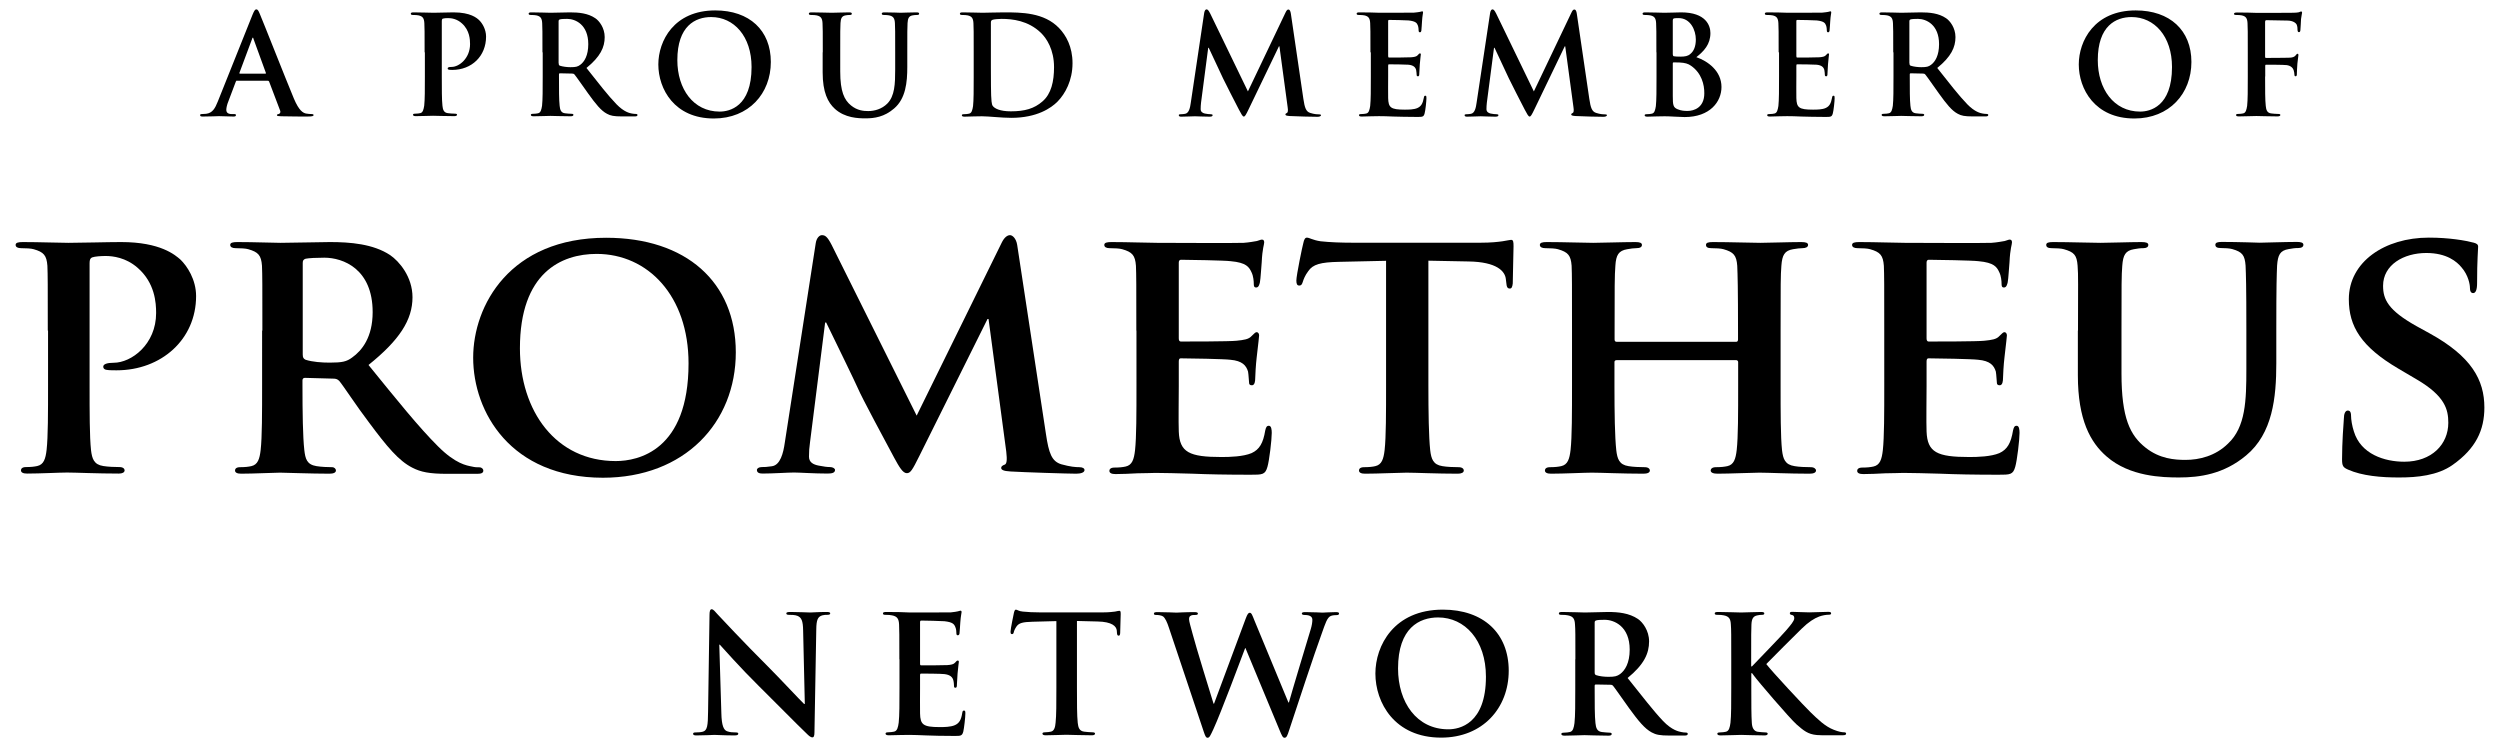
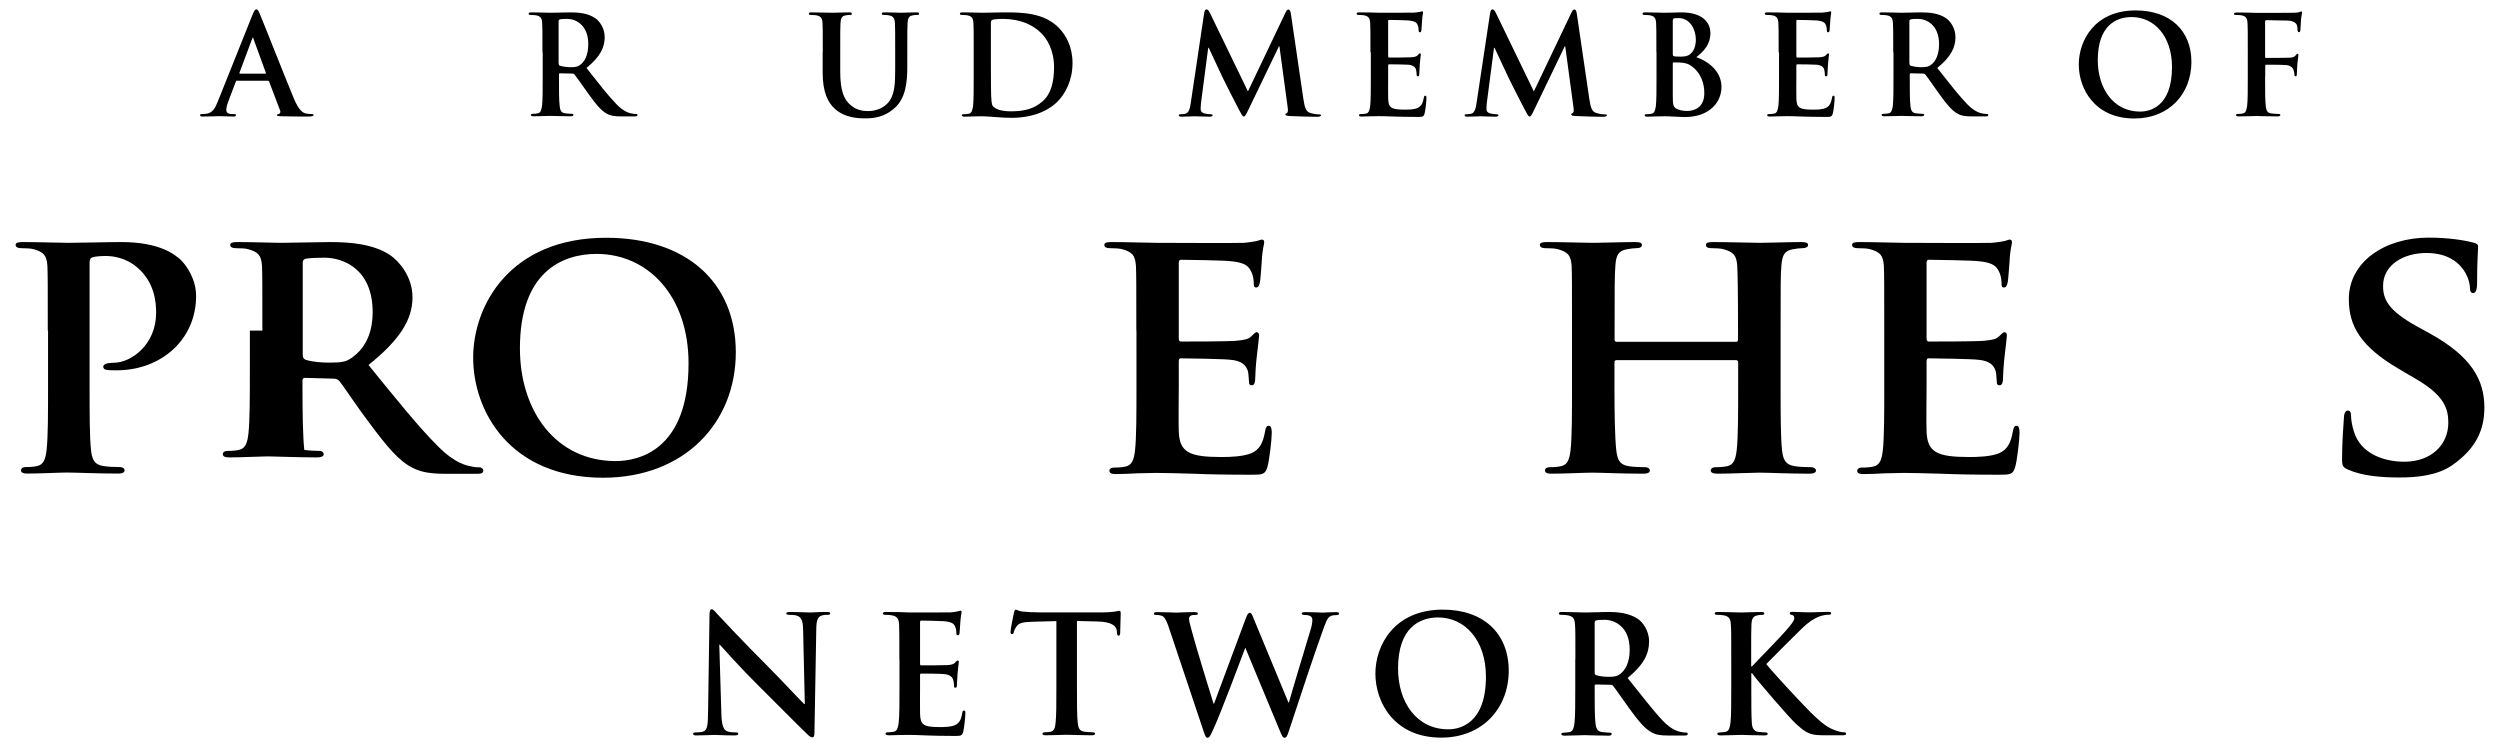
<svg xmlns="http://www.w3.org/2000/svg" version="1.1" id="Layer_1" x="0px" y="0px" viewBox="0 0 1920 573.7" style="enable-background:new 0 0 1920 573.7;" xml:space="preserve">
  <g>
    <g>
      <path d="M36.7,253.9c0-35.7,0-42.3-0.3-49.8c-0.6-8-2.8-10.5-10.5-12.7c-1.9-0.6-6.1-0.8-9.7-0.8c-2.5,0-4.2-0.8-4.2-2.5    s1.9-2.2,5.5-2.2c12.7,0,28.2,0.6,35.1,0.6c10,0,29.3-0.6,40.4-0.6c30.4,0,41.5,10,45.4,13.3c5.3,5,12.2,15.5,12.2,28.2    c0,33.2-26.6,57-61.1,57c-1.1,0-6.1,0-7.2-0.3c-1.4,0-3-0.8-3-2.5c0-1.9,2.8-3,8-3c13.6,0,32.6-14.1,32.6-38.2    c0-7.7-0.8-23.2-14.4-34.9c-8.9-7.7-18.8-8.9-24.3-8.9c-3.6,0-8.3,0.3-10.5,1.1c-1.4,0.6-1.9,1.9-1.9,4.4v93.2    c0,21.6,0,40.1,1.1,50.4c0.8,6.6,2.2,11.1,9.4,12.2c3.6,0.6,8.9,0.8,12.5,0.8c2.8,0,3.9,1.4,3.9,2.5c0,1.7-1.9,2.5-4.4,2.5    c-16.3,0-33.5-0.8-39.8-0.8c-5.5,0-21,0.8-30.7,0.8c-3,0-4.7-0.8-4.7-2.5c0-1.1,0.8-2.5,3.9-2.5c3.6,0,6.4-0.3,8.6-0.8    c5-1.1,6.4-5.5,7.2-12.5c1.1-10,1.1-28.5,1.1-50.1V253.9z" />
-       <path d="M201.5,253.9c0-35.7,0-42.3-0.3-49.8c-0.6-8-2.8-10.5-10.5-12.7c-1.9-0.6-6.1-0.8-9.7-0.8c-2.5,0-4.2-0.8-4.2-2.5    s1.9-2.2,5.5-2.2c12.7,0,28.2,0.6,33.2,0.6c8.3,0,30.4-0.6,37.9-0.6c15.5,0,33.2,1.4,46.2,10c6.9,4.7,17.2,16.6,17.2,32.4    c0,17.4-10,32.9-33.8,52c21.6,26.6,38.7,47.9,53.4,62.5c13.6,13.6,22.1,14.7,26,15.5c2.5,0.6,3.9,0.6,5.8,0.6c1.9,0,3,1.4,3,2.5    c0,1.9-1.7,2.5-4.7,2.5h-23.2c-13.6,0-20.2-1.4-26.6-4.7c-10.5-5.3-19.6-16.3-33.2-34.6c-9.7-12.7-19.9-28.5-23-32.1    c-1.4-1.4-2.8-1.7-4.4-1.7l-21.9-0.6c-1.1,0-1.9,0.6-1.9,1.9v3.3c0,21.9,0.3,40.1,1.4,50.1c0.8,6.9,1.9,11.3,9.4,12.5    c3.6,0.6,8.9,0.8,11.9,0.8c1.9,0,3,1.4,3,2.5c0,1.7-1.9,2.5-5,2.5c-14.1,0-34.3-0.8-37.9-0.8c-4.7,0-20.2,0.8-29.9,0.8    c-3,0-4.7-0.8-4.7-2.5c0-1.1,0.8-2.5,3.9-2.5c3.6,0,6.4-0.3,8.6-0.8c5-1.1,6.4-5.5,7.2-12.5c1.1-10,1.1-28.5,1.1-50.1V253.9z     M232.5,272.2c0,2.5,0.6,3.3,2.2,4.1c5.3,1.7,12.5,2.2,18.5,2.2c9.7,0,13-0.8,17.2-3.9c7.5-5.3,15.8-15.5,15.8-34.9    c0-33.2-22.7-41.8-37.1-41.8c-6.1,0-11.9,0.3-14.4,0.8c-1.7,0.6-2.2,1.4-2.2,3.3V272.2z" />
+       <path d="M201.5,253.9c0-35.7,0-42.3-0.3-49.8c-0.6-8-2.8-10.5-10.5-12.7c-1.9-0.6-6.1-0.8-9.7-0.8c-2.5,0-4.2-0.8-4.2-2.5    s1.9-2.2,5.5-2.2c12.7,0,28.2,0.6,33.2,0.6c8.3,0,30.4-0.6,37.9-0.6c15.5,0,33.2,1.4,46.2,10c6.9,4.7,17.2,16.6,17.2,32.4    c0,17.4-10,32.9-33.8,52c21.6,26.6,38.7,47.9,53.4,62.5c13.6,13.6,22.1,14.7,26,15.5c2.5,0.6,3.9,0.6,5.8,0.6c1.9,0,3,1.4,3,2.5    c0,1.9-1.7,2.5-4.7,2.5h-23.2c-13.6,0-20.2-1.4-26.6-4.7c-10.5-5.3-19.6-16.3-33.2-34.6c-9.7-12.7-19.9-28.5-23-32.1    c-1.4-1.4-2.8-1.7-4.4-1.7l-21.9-0.6c-1.1,0-1.9,0.6-1.9,1.9v3.3c0,21.9,0.3,40.1,1.4,50.1c3.6,0.6,8.9,0.8,11.9,0.8c1.9,0,3,1.4,3,2.5c0,1.7-1.9,2.5-5,2.5c-14.1,0-34.3-0.8-37.9-0.8c-4.7,0-20.2,0.8-29.9,0.8    c-3,0-4.7-0.8-4.7-2.5c0-1.1,0.8-2.5,3.9-2.5c3.6,0,6.4-0.3,8.6-0.8c5-1.1,6.4-5.5,7.2-12.5c1.1-10,1.1-28.5,1.1-50.1V253.9z     M232.5,272.2c0,2.5,0.6,3.3,2.2,4.1c5.3,1.7,12.5,2.2,18.5,2.2c9.7,0,13-0.8,17.2-3.9c7.5-5.3,15.8-15.5,15.8-34.9    c0-33.2-22.7-41.8-37.1-41.8c-6.1,0-11.9,0.3-14.4,0.8c-1.7,0.6-2.2,1.4-2.2,3.3V272.2z" />
      <path d="M363.4,274.7c0-40.1,28.2-92.1,102.1-92.1c61.4,0,99.6,34,99.6,88s-39.3,96.3-102.1,96.3    C392.2,366.8,363.4,316.5,363.4,274.7z M528.8,279.1c0-52-31.3-84.1-70.6-84.1c-27.1,0-58.9,14.4-58.9,72.5    c0,48.4,27.7,86.6,73.6,86.6C490.1,354.1,528.8,346.1,528.8,279.1z" />
-       <path d="M626.5,186.7c0.6-3.9,2.8-6.1,4.7-6.1c2.5,0,4.2,1.1,7.5,7.5L704,319.2l65.3-132.8c1.9-3.9,4.2-5.8,6.4-5.8    c1.9,0,4.7,2.5,5.5,7.5l22.1,145.3c2.2,14.7,4.4,21,11.9,23.2c6.9,1.9,10.8,2.2,13.8,2.2c2.2,0,3.9,0.8,3.9,2.2    c0,1.9-2.8,2.8-6.4,2.8c-6.1,0-40.7-1.1-50.4-1.7c-5.8-0.3-7.2-1.4-7.2-2.8c0-1.1,1.1-1.9,2.8-2.5c1.4-0.6,1.9-3.3,1.1-10    l-13.6-101.8h-0.8l-52.3,105.1c-5.5,11.1-6.9,13.3-9.7,13.3c-3,0-5.8-4.7-9.7-11.9c-5.8-10.8-25.2-46.8-27.9-53.4    c-1.9-4.4-16.3-34-24.3-50.4h-0.8l-11.6,91.9c-0.6,4.1-0.8,7.2-0.8,11.1c0,4.4,3.3,6.1,7.5,6.9c4.2,0.8,6.4,1.1,8.6,1.1    s3.9,1.1,3.9,2.2c0,2.2-2.2,2.8-5.8,2.8c-10.2,0-21.3-0.8-25.7-0.8c-4.7,0-16.3,0.8-24.1,0.8c-2.5,0-4.4-0.6-4.4-2.8    c0-1.1,1.4-2.2,3.9-2.2c1.9,0,3.6,0,7.5-0.6c6.6-0.8,8.9-10.2,10-18L626.5,186.7z" />
      <path d="M872.7,253.9c0-35.7,0-42.3-0.3-49.8c-0.6-8-2.8-10.5-10.5-12.7c-1.9-0.6-6.1-0.8-9.7-0.8c-2.5,0-4.1-0.8-4.1-2.5    s1.9-2.2,5.5-2.2c12.7,0,28.2,0.6,35.1,0.6c7.7,0,61.7,0.3,66.4,0c4.4-0.3,8.3-1.1,10.2-1.4c1.4-0.3,2.8-1.1,3.9-1.1    c1.4,0,1.7,1.1,1.7,2.2c0,1.7-1.4,4.4-1.9,15.2c-0.3,2.5-0.8,12.7-1.4,15.5c-0.3,1.1-0.8,3.9-2.8,3.9c-1.7,0-1.9-1.1-1.9-3    c0-1.7-0.3-5.8-1.7-8.6c-1.9-4.1-3.9-7.5-16-8.6c-4.1-0.6-33.2-1.1-38.2-1.1c-1.1,0-1.7,0.8-1.7,2.2v58.1c0,1.4,0.3,2.5,1.7,2.5    c5.5,0,37.1,0,42.6-0.6c5.8-0.6,9.4-1.1,11.6-3.6c1.9-1.7,2.8-3,3.9-3c1.1,0,1.9,1.1,1.9,2.5c0,1.4-0.6,5.3-1.9,17.2    c-0.6,4.7-1.1,14.1-1.1,15.8c0,1.9-0.3,5.3-2.5,5.3c-1.7,0-2.2-0.8-2.2-1.9c-0.3-2.5-0.3-5.5-0.8-8.6c-1.4-4.7-4.4-8.3-13.6-9.1    c-4.4-0.6-32.1-1.1-38.2-1.1c-1.1,0-1.4,1.1-1.4,2.5v18.8c0,8-0.3,27.9,0,34.9c0.6,16,8,19.6,32.9,19.6c6.4,0,16.6-0.3,23-3    c6.1-2.8,8.9-7.7,10.5-17.4c0.6-2.5,1.1-3.6,2.8-3.6c1.9,0,2.2,3,2.2,5.5c0,5.3-1.9,21.3-3.3,26c-1.7,6.1-3.9,6.1-13,6.1    c-18.3,0-32.9-0.3-44.8-0.8c-11.9-0.3-21-0.6-28.2-0.6c-2.8,0-8,0.3-13.8,0.3c-5.8,0.3-11.9,0.6-16.9,0.6c-3,0-4.7-0.8-4.7-2.5    c0-1.1,0.8-2.5,3.9-2.5c3.6,0,6.4-0.3,8.6-0.8c5-1.1,6.4-5.5,7.2-12.5c1.1-10,1.1-28.5,1.1-50.1V253.9z" />
-       <path d="M1064.4,200.3l-36.2,0.8c-14.1,0.3-19.9,1.9-23.5,7.2c-2.5,3.3-3.6,6.4-4.1,8c-0.6,1.9-1.1,3-2.8,3    c-1.7,0-2.2-1.4-2.2-3.9c0-3.9,4.7-26.6,5.3-28.5c0.6-3,1.4-4.4,2.8-4.4c1.9,0,4.4,1.9,10.5,2.8c7.2,0.8,16.3,1.1,24.3,1.1h98.8    c7.7,0,13-0.6,16.6-1.1c3.9-0.6,5.8-1.1,6.6-1.1c1.7,0,1.9,1.4,1.9,5c0,5-0.6,22.4-0.6,28.5c-0.3,2.5-0.8,3.9-2.2,3.9    c-1.9,0-2.5-1.1-2.8-4.7l-0.3-2.5c-0.6-6.1-6.9-13.3-28.8-13.6l-30.7-0.6v95.2c0,21.6,0.3,40.1,1.4,50.4    c0.8,6.6,2.2,11.1,9.4,12.2c3.3,0.6,8.9,0.8,12.5,0.8c2.8,0,3.9,1.4,3.9,2.5c0,1.7-1.9,2.5-4.7,2.5c-16,0-32.4-0.8-39.3-0.8    c-5.5,0-22.1,0.8-31.8,0.8c-3,0-4.7-0.8-4.7-2.5c0-1.1,0.8-2.5,3.9-2.5c3.6,0,6.6-0.3,8.6-0.8c5-1.1,6.4-5.5,7.2-12.5    c1.1-10,1.1-28.5,1.1-50.1V200.3z" />
      <path d="M1333.4,262.5c0.6,0,1.4-0.3,1.4-1.7v-5c0-35.7-0.3-44.3-0.6-51.7c-0.6-8-2.8-10.5-10.5-12.7c-1.9-0.6-6.1-0.8-9.4-0.8    c-2.8,0-4.1-0.8-4.1-2.5s1.7-2.2,5.3-2.2c13,0,30.2,0.6,36.5,0.6c5.8,0,21.9-0.6,31.3-0.6c3.6,0,5.3,0.6,5.3,2.2s-1.7,2.5-4.4,2.5    c-1.9,0-4.1,0.3-7.2,0.8c-6.4,1.1-8.3,4.4-8.9,12.7c-0.6,7.5-0.6,14.1-0.6,49.8v41.5c0,21.6,0,40.1,1.1,50.4    c0.8,6.6,2.2,11.1,9.7,12.2c3.3,0.6,8.6,0.8,12.5,0.8c2.5,0,3.9,1.4,3.9,2.5c0,1.7-1.9,2.5-5,2.5c-15.8,0-31.8-0.8-38.5-0.8    c-5.5,0-22.7,0.8-32.1,0.8c-3.3,0-5.3-0.8-5.3-2.5c0-1.1,1.1-2.5,3.9-2.5c3.9,0,6.6-0.3,8.9-0.8c5-1.1,6.4-5.5,7.2-12.5    c1.1-10,1.1-27.9,1.1-49.5v-18c0-0.8-0.8-1.4-1.4-1.4h-91.9c-0.8,0-1.7,0.3-1.7,1.4v18c0,21.6,0.3,39.6,1.4,49.8    c0.8,6.6,2.2,11.1,9.4,12.2c3.3,0.6,8.9,0.8,12.5,0.8c2.8,0,3.9,1.4,3.9,2.5c0,1.7-1.9,2.5-5,2.5c-15.8,0-32.6-0.8-39.6-0.8    c-5.5,0-21.6,0.8-31.3,0.8c-3,0-4.7-0.8-4.7-2.5c0-1.1,0.8-2.5,3.9-2.5c3.6,0,6.4-0.3,8.6-0.8c5-1.1,6.4-5.5,7.2-12.5    c1.1-10,1.1-28.5,1.1-50.1v-41.5c0-35.7,0-42.3-0.3-49.8c-0.6-8-2.8-10.5-10.5-12.7c-1.9-0.6-6.1-0.8-9.7-0.8    c-2.5,0-4.2-0.8-4.2-2.5s1.9-2.2,5.3-2.2c13,0,29.1,0.6,35.7,0.6c5.8,0,22.7-0.6,32.4-0.6c3.3,0,5,0.6,5,2.2s-1.4,2.5-4.4,2.5    c-1.9,0-4.1,0.3-6.9,0.8c-6.6,1.1-8.6,4.4-9.1,12.7c-0.6,7.5-0.6,16.1-0.6,51.7v5c0,1.4,0.8,1.7,1.7,1.7H1333.4z" />
      <path d="M1447.1,253.9c0-35.7,0-42.3-0.3-49.8c-0.6-8-2.8-10.5-10.5-12.7c-1.9-0.6-6.1-0.8-9.7-0.8c-2.5,0-4.2-0.8-4.2-2.5    s1.9-2.2,5.5-2.2c12.7,0,28.2,0.6,35.1,0.6c7.7,0,61.7,0.3,66.4,0c4.4-0.3,8.3-1.1,10.2-1.4c1.4-0.3,2.8-1.1,3.9-1.1    c1.4,0,1.7,1.1,1.7,2.2c0,1.7-1.4,4.4-1.9,15.2c-0.3,2.5-0.8,12.7-1.4,15.5c-0.3,1.1-0.8,3.9-2.8,3.9c-1.7,0-1.9-1.1-1.9-3    c0-1.7-0.3-5.8-1.7-8.6c-1.9-4.1-3.9-7.5-16-8.6c-4.2-0.6-33.2-1.1-38.2-1.1c-1.1,0-1.7,0.8-1.7,2.2v58.1c0,1.4,0.3,2.5,1.7,2.5    c5.5,0,37.1,0,42.6-0.6c5.8-0.6,9.4-1.1,11.6-3.6c1.9-1.7,2.8-3,3.9-3c1.1,0,1.9,1.1,1.9,2.5c0,1.4-0.6,5.3-1.9,17.2    c-0.6,4.7-1.1,14.1-1.1,15.8c0,1.9-0.3,5.3-2.5,5.3c-1.7,0-2.2-0.8-2.2-1.9c-0.3-2.5-0.3-5.5-0.8-8.6c-1.4-4.7-4.4-8.3-13.6-9.1    c-4.4-0.6-32.1-1.1-38.2-1.1c-1.1,0-1.4,1.1-1.4,2.5v18.8c0,8-0.3,27.9,0,34.9c0.6,16,8,19.6,32.9,19.6c6.4,0,16.6-0.3,23-3    c6.1-2.8,8.9-7.7,10.5-17.4c0.6-2.5,1.1-3.6,2.8-3.6c1.9,0,2.2,3,2.2,5.5c0,5.3-1.9,21.3-3.3,26c-1.7,6.1-3.9,6.1-13,6.1    c-18.3,0-32.9-0.3-44.8-0.8c-11.9-0.3-21-0.6-28.2-0.6c-2.8,0-8,0.3-13.8,0.3c-5.8,0.3-11.9,0.6-16.9,0.6c-3,0-4.7-0.8-4.7-2.5    c0-1.1,0.8-2.5,3.9-2.5c3.6,0,6.4-0.3,8.6-0.8c5-1.1,6.4-5.5,7.2-12.5c1.1-10,1.1-28.5,1.1-50.1V253.9z" />
-       <path d="M1595.9,253.9c0-35.7,0.3-42.3-0.3-49.8c-0.6-8.3-2.8-10.5-10.5-12.7c-1.9-0.6-6.1-0.8-9.4-0.8c-2.8,0-4.2-0.8-4.2-2.5    s1.7-2.2,5.3-2.2c13,0,29.3,0.6,36.5,0.6c6.1,0,22.4-0.6,31.3-0.6c3.6,0,5.3,0.6,5.3,2.2s-1.4,2.5-3.9,2.5c-2.8,0-4.1,0.3-7.2,0.8    c-6.4,1.1-8.3,4.4-8.9,12.7c-0.6,7.5-0.6,14.1-0.6,49.8v32.9c0,34.3,6.6,47.6,18.5,57c10.8,8.6,22.4,9.4,30.7,9.4    c10.5,0,23-3,32.6-12.5c13.6-12.7,14.1-33.2,14.1-57.3v-29.6c0-35.7-0.3-42.3-0.6-49.8c-0.6-8-2.5-10.5-10.2-12.7    c-1.9-0.6-6.1-0.8-8.9-0.8c-2.8,0-4.1-0.8-4.1-2.5s1.7-2.2,5-2.2c12.5,0,28.8,0.6,29.1,0.6c2.8,0,19.1-0.6,28.5-0.6    c3.3,0,5,0.6,5,2.2s-1.4,2.5-4.1,2.5c-2.8,0-4.1,0.3-7.2,0.8c-6.6,1.1-8.3,4.4-8.9,12.7c-0.3,7.5-0.6,14.1-0.6,49.8v25.2    c0,26.3-2.8,53.9-23.2,70.8c-17.2,14.4-35.7,16.9-51.5,16.9c-12.7,0-37.9-0.6-55.6-16.1c-12.5-10.8-22.1-28.2-22.1-62.3V253.9z" />
      <path d="M1803.4,360.7c-3.9-1.7-4.7-2.8-4.7-8c0-12.7,1.1-27.4,1.4-31.3c0-3.6,1.1-6.1,3-6.1c2.2,0,2.5,2.2,2.5,3.9    c0,3,0.8,8,2.2,12.2c5.3,17.4,23.5,23.2,38.7,23.2c21,0,33.8-13.3,33.8-29.9c0-10.2-2.5-20.5-24.1-33.2l-14.1-8.3    c-28.8-16.9-38.2-32.6-38.2-53.4c0-28.8,27.7-47.3,61.4-47.3c15.8,0,28.2,2.2,34.6,3.9c2.2,0.6,3.3,1.4,3.3,3    c0,3-0.8,9.7-0.8,28.2c0,5-1.1,7.5-3,7.5c-1.7,0-2.5-1.4-2.5-4.2c0-2.2-1.1-9.4-6.4-15.5c-3.6-4.4-11.3-11.1-27.1-11.1    c-17.4,0-33.2,9.1-33.2,25.2c0,10.5,3.9,18.8,25.7,31l10,5.5c32.1,17.7,42.1,35.7,42.1,57c0,17.4-6.6,31.5-24.3,44    c-11.6,8.3-27.7,9.7-40.7,9.7C1828.8,366.8,1813.9,365.4,1803.4,360.7z" />
    </g>
    <g>
      <path d="M554,547.7c0.2,9.8,1.9,13,4.4,13.9c2.1,0.8,4.5,0.9,6.5,0.9c1.4,0,2.1,0.2,2.1,1c0,1-1.1,1.3-2.9,1.3    c-8.1,0-13.2-0.4-15.5-0.4c-1.1,0-7,0.4-13.5,0.4c-1.6,0-2.8-0.1-2.8-1.3c0-0.8,0.8-1,2-1c1.6,0,3.9-0.1,5.6-0.6    c3.3-1,3.8-4.6,3.9-15.5l1.1-74.2c0-2.5,0.4-4.3,1.6-4.3c1.4,0,2.5,1.6,4.6,3.9c1.5,1.6,20.6,22.1,38.8,40.2    c8.5,8.5,25.4,26.6,27.6,28.6h0.6l-1.3-56.3c-0.1-7.6-1.3-10-4.3-11.3c-1.9-0.8-4.9-0.8-6.6-0.8c-1.5,0-2-0.4-2-1.1    c0-1,1.4-1.1,3.3-1.1c6.5,0,12.5,0.4,15.2,0.4c1.4,0,6.1-0.4,12.3-0.4c1.6,0,2.9,0.1,2.9,1.1c0,0.8-0.8,1.1-2.3,1.1    c-1.3,0-2.3,0-3.8,0.4c-3.5,1-4.5,3.6-4.6,10.7l-1.4,79.1c0,2.8-0.5,3.9-1.6,3.9c-1.4,0-2.9-1.4-4.3-2.8    c-7.9-7.5-23.9-23.9-37-36.8c-13.7-13.5-27.6-29.2-29.8-31.6h-0.4L554,547.7z" />
      <path d="M690.7,506.3c0-19,0-22.6-0.2-26.6c-0.2-4.3-1.3-6.3-5.4-7.1c-1-0.3-3.1-0.4-4.9-0.4c-1.4,0-2.1-0.2-2.1-1.1    c0-0.9,0.9-1.1,2.8-1.1c3.4,0,7,0.1,10.2,0.1c3.3,0.1,6.1,0.3,7.9,0.3c4,0,28.9,0,31.3-0.1c2.4-0.3,4.4-0.5,5.4-0.8    c0.6-0.1,1.4-0.5,2-0.5s0.8,0.5,0.8,1.1c0,0.9-0.6,2.4-1,8.1c-0.1,1.3-0.4,6.8-0.6,8.3c-0.1,0.6-0.4,1.4-1.3,1.4s-1.1-0.6-1.1-1.8    c0-0.9-0.1-3-0.8-4.5c-0.9-2.3-2.1-3.8-8.4-4.5c-2.1-0.2-15.3-0.5-17.8-0.5c-0.6,0-0.9,0.4-0.9,1.3v31.7c0,0.9,0.1,1.4,0.9,1.4    c2.8,0,17.2,0,20-0.2c3-0.2,4.9-0.6,6-1.9c0.9-1,1.4-1.6,2-1.6c0.5,0,0.9,0.2,0.9,1s-0.5,2.8-1,9.1c-0.1,2.5-0.5,7.5-0.5,8.4    c0,1,0,2.4-1.1,2.4c-0.9,0-1.1-0.5-1.1-1.1c-0.1-1.3-0.1-2.9-0.5-4.5c-0.6-2.5-2.4-4.4-7-4.9c-2.4-0.3-14.8-0.4-17.8-0.4    c-0.6,0-0.8,0.5-0.8,1.3v9.9c0,4.3-0.1,15.8,0,19.4c0.2,8.6,2.3,10.5,15,10.5c3.3,0,8.5,0,11.8-1.5c3.3-1.5,4.8-4.1,5.6-9.3    c0.2-1.4,0.5-1.9,1.4-1.9c1,0,1,1,1,2.3c0,2.9-1,11.4-1.6,13.9c-0.9,3.3-2,3.3-6.8,3.3c-9.4,0-16.3-0.2-21.7-0.4    c-5.4-0.2-9.3-0.4-13-0.4c-1.4,0-4.1,0-7.1,0.1c-2.9,0-6.1,0.2-8.6,0.2c-1.6,0-2.5-0.4-2.5-1.3c0-0.6,0.5-1,2-1    c1.9,0,3.4-0.3,4.5-0.5c2.5-0.5,3.1-3.3,3.6-6.9c0.6-5.3,0.6-15.2,0.6-26.7V506.3z" />
      <path d="M811.6,477l-18.7,0.5c-7.3,0.2-10.3,0.9-12.2,3.6c-1.3,1.9-1.9,3.4-2.1,4.4c-0.2,1-0.6,1.5-1.4,1.5c-0.9,0-1.1-0.6-1.1-2    c0-2,2.4-13.4,2.6-14.4c0.4-1.6,0.8-2.4,1.5-2.4c1,0,2.3,1.3,5.4,1.5c3.6,0.4,8.4,0.6,12.5,0.6h49.6c4,0,6.8-0.4,8.6-0.6    c1.9-0.4,2.9-0.6,3.4-0.6c0.9,0,1,0.8,1,2.6c0,2.6-0.4,11.3-0.4,14.5c-0.1,1.3-0.4,2-1.1,2c-1,0-1.3-0.6-1.4-2.5l-0.1-1.4    c-0.3-3.3-3.6-6.8-14.8-7l-15.8-0.4v51.4c0,11.5,0,21.4,0.6,26.8c0.4,3.5,1.1,6.3,4.9,6.8c1.8,0.2,4.5,0.5,6.4,0.5    c1.4,0,2,0.4,2,1c0,0.9-1,1.3-2.4,1.3c-8.3,0-16.2-0.4-19.7-0.4c-2.9,0-10.8,0.4-15.8,0.4c-1.6,0-2.5-0.4-2.5-1.3c0-0.6,0.5-1,2-1    c1.9,0,3.4-0.3,4.5-0.5c2.5-0.5,3.3-3.3,3.6-6.9c0.6-5.3,0.6-15.2,0.6-26.7V477z" />
      <path d="M897.8,482.3c-1.5-4.6-2.9-7.6-4.6-8.9c-1.4-0.9-3.9-1.1-5-1.1c-1.3,0-2-0.1-2-1.1c0-0.9,1-1.1,2.8-1.1    c6.5,0,13.4,0.4,14.5,0.4s6.6-0.4,13.9-0.4c1.8,0,2.6,0.4,2.6,1.1c0,1-1,1.1-2.3,1.1c-1,0-2.3,0-3.1,0.5c-1.1,0.5-1.4,1.4-1.4,2.8    c0,1.6,1.3,5.9,2.8,11.5c2.1,8.3,13.8,46.2,16,53.3h0.4l24.3-65.3c1.3-3.5,2.1-4.5,3.1-4.5c1.4,0,2,1.9,3.6,5.9l26.1,63h0.4    c2.3-8.4,12.3-41.5,16.7-56.1c0.9-2.9,1.3-5.5,1.3-7.3c0-2-1.1-3.8-6-3.8c-1.3,0-2.1-0.4-2.1-1.1c0-0.9,1-1.1,2.9-1.1    c6.6,0,11.9,0.4,13,0.4c0.9,0,6.3-0.4,10.4-0.4c1.4,0,2.3,0.3,2.3,1c0,0.9-0.6,1.3-1.8,1.3c-1.3,0-3,0.1-4.4,0.6    c-3,1.1-4.4,6.1-7,13.3c-5.8,15.8-18.9,55.6-25.1,74.4c-1.4,4.4-2,5.9-3.6,5.9c-1.3,0-2-1.5-3.9-6.1l-26.1-62.8h-0.2    c-2.4,6.4-19,50.7-24.4,62.3c-2.4,5.1-3,6.6-4.5,6.6c-1.3,0-1.8-1.4-2.9-4.6L897.8,482.3z" />
      <path d="M1056.3,517.3c0-21.4,14.2-49.1,51.8-49.1c31.2,0,50.6,18.2,50.6,46.9c0,28.7-20,51.4-51.9,51.4    C1070.9,566.5,1056.3,539.5,1056.3,517.3z M1141.2,519.7c0-28.1-16.2-45.5-36.7-45.5c-14.4,0-30.8,8-30.8,39.2    c0,26.1,14.4,46.7,38.5,46.7C1120.9,560.2,1141.2,555.9,1141.2,519.7z" />
      <path d="M1209.9,506.3c0-19,0-22.6-0.3-26.6c-0.2-4.3-1.3-6.3-5.4-7.1c-1-0.3-3.1-0.4-4.9-0.4c-1.4,0-2.1-0.2-2.1-1.1    c0-0.9,0.9-1.1,2.8-1.1c6.6,0,14.5,0.4,17.2,0.4c4.3,0,13.8-0.4,17.7-0.4c7.9,0,16.3,0.8,23.1,5.4c3.5,2.4,8.5,8.8,8.5,17.2    c0,9.3-3.9,17.8-16.5,28.1c11.2,14,19.8,25.2,27.2,33c7,7.3,12.2,8.1,14,8.5c1.4,0.3,2.5,0.4,3.5,0.4c1,0,1.5,0.4,1.5,1    c0,1-0.9,1.3-2.4,1.3h-11.9c-7,0-10.1-0.6-13.4-2.4c-5.4-2.9-10.2-8.8-17.2-18.4c-5-6.9-10.8-15.4-12.4-17.3    c-0.6-0.8-1.4-0.9-2.3-0.9l-10.9-0.2c-0.6,0-1,0.2-1,1v1.8c0,11.7,0,21.6,0.6,26.8c0.4,3.6,1.1,6.4,4.9,6.9    c1.9,0.2,4.6,0.5,6.1,0.5c1,0,1.5,0.4,1.5,1c0,0.9-0.9,1.3-2.5,1.3c-7.3,0-16.5-0.4-18.4-0.4c-2.4,0-10.3,0.4-15.3,0.4    c-1.6,0-2.5-0.4-2.5-1.3c0-0.6,0.5-1,2-1c1.9,0,3.4-0.3,4.5-0.5c2.5-0.5,3.1-3.3,3.6-6.9c0.6-5.3,0.6-15.2,0.6-26.7V506.3z     M1224.7,516.2c0,1.4,0.2,1.9,1.1,2.3c2.6,0.9,6.4,1.3,9.5,1.3c5,0,6.6-0.5,8.9-2.1c3.8-2.8,7.4-8.5,7.4-18.8    c0-17.8-11.8-22.9-19.2-22.9c-3.1,0-5.4,0.1-6.6,0.5c-0.9,0.3-1.1,0.8-1.1,1.8V516.2z" />
      <path d="M1344.9,511.8h0.6c4.3-4.6,22.6-23.3,26.2-27.6c3.5-4.1,6.3-7.3,6.3-9.4c0-1.4-0.5-2.3-1.8-2.5c-1.1-0.2-1.6-0.5-1.6-1.3    c0-0.9,0.6-1.1,2-1.1c2.6,0,9.5,0.4,12.9,0.4c3.9,0,10.8-0.4,14.7-0.4c1.3,0,2.1,0.3,2.1,1.1c0,0.9-0.6,1.1-1.9,1.1    c-1.8,0-4.9,0.5-7.3,1.4c-3.9,1.5-8.1,4.1-13.5,9.4c-3.9,3.8-22.8,22.6-27.1,27.1c4.5,5.9,29.1,32.3,34,37    c5.5,5.3,11.1,10.9,17.9,13.5c3.8,1.5,6.3,1.9,7.8,1.9c0.9,0,1.6,0.2,1.6,1c0,0.9-0.6,1.3-3,1.3h-10.9c-3.8,0-6,0-8.6-0.2    c-6.8-0.6-10.1-3.4-15.5-8.1c-5.5-4.9-30.2-33.8-32.8-37.5l-1.4-1.9h-0.6v11.4c0,11.5,0,21.4,0.4,26.8c0.2,3.5,1.4,6.3,4.5,6.8    c1.8,0.2,4.5,0.5,6.1,0.5c1,0,1.6,0.4,1.6,1c0,0.9-1,1.3-2.4,1.3c-7,0-14.9-0.4-18-0.4c-2.9,0-10.8,0.4-15.8,0.4    c-1.6,0-2.5-0.4-2.5-1.3c0-0.6,0.5-1,2-1c1.9,0,3.4-0.3,4.5-0.5c2.5-0.5,3.1-3.3,3.6-6.9c0.6-5.3,0.6-15.2,0.6-26.7v-22.1    c0-19,0-22.6-0.3-26.6c-0.2-4.3-1.3-6.3-5.4-7.1c-1-0.3-3.1-0.4-4.9-0.4c-1.4,0-2.1-0.2-2.1-1.1c0-0.9,0.9-1.1,2.8-1.1    c6.6,0,14.5,0.4,17.5,0.4s10.9-0.4,15.2-0.4c1.8,0,2.6,0.3,2.6,1.1c0,0.9-0.8,1.1-1.8,1.1c-1.3,0-2,0.1-3.5,0.4    c-3.4,0.6-4.4,2.8-4.6,7.1c-0.2,4-0.2,7.5-0.2,26.6V511.8z" />
    </g>
    <g>
      <path d="M182.1,61.9c-0.5,0-0.7,0.2-1,0.8l-5.7,15.1c-1.1,2.6-1.6,5.2-1.6,6.5c0,1.9,1,3.3,4.2,3.3h1.6c1.3,0,1.6,0.2,1.6,0.8    c0,0.8-0.6,1.1-1.8,1.1c-3.4,0-7.9-0.3-11.2-0.3c-1.2,0-7,0.3-12.5,0.3c-1.4,0-2-0.2-2-1.1c0-0.6,0.4-0.8,1.3-0.8    c1,0,2.4-0.1,3.3-0.2c4.9-0.6,6.9-4.2,9-9.5l26.6-66.5c1.3-3.1,1.9-4.2,3-4.2c1,0,1.6,1,2.6,3.4c2.5,5.8,19.5,49,26.2,65.1    c4,9.5,7.1,11,9.3,11.5c1.6,0.3,3.2,0.4,4.4,0.4c0.8,0,1.4,0.1,1.4,0.8c0,0.8-1,1.1-4.9,1.1c-3.8,0-11.5,0-20-0.2    c-1.9-0.1-3.2-0.1-3.2-0.8c0-0.6,0.4-0.8,1.5-1c0.7-0.2,1.5-1.2,1-2.4l-8.5-22.4c-0.2-0.5-0.5-0.7-1.1-0.7H182.1z M203.7,56.6    c0.5,0,0.6-0.3,0.5-0.6l-9.5-26.1c-0.1-0.4-0.2-1-0.5-1s-0.5,0.5-0.6,1l-9.7,26c-0.1,0.4,0,0.7,0.4,0.7H203.7z" />
-       <path d="M326.1,40.2c0-16.1,0-19-0.2-22.4c-0.2-3.6-1.1-5.3-4.5-6c-0.8-0.2-2.6-0.3-4.1-0.3c-1.2,0-1.8-0.2-1.8-1s0.7-1,2.3-1    c5.6,0,12.3,0.3,15.2,0.3c4.3,0,10.5-0.3,15.3-0.3c13.2,0,18,4.4,19.7,6c2.3,2.2,5.3,7,5.3,12.6c0,15-11,25.6-26,25.6    c-0.5,0-1.7,0-2.2-0.1c-0.5-0.1-1.3-0.2-1.3-1c0-0.8,0.7-1.2,3-1.2c5.9,0,14.2-6.7,14.2-17.5c0-3.5-0.3-10.6-6.2-15.9    c-3.8-3.5-8.1-4.1-10.6-4.1c-1.6,0-3.2,0.1-4.1,0.4c-0.5,0.2-0.8,0.8-0.8,2v42.3c0,9.7,0,18.1,0.5,22.6c0.3,3,1,5.3,4.1,5.7    c1.5,0.2,3.8,0.4,5.4,0.4c1.2,0,1.7,0.3,1.7,0.8c0,0.7-0.8,1.1-2,1.1c-7,0-13.7-0.3-16.4-0.3c-2.4,0-9.1,0.3-13.3,0.3    c-1.4,0-2.1-0.3-2.1-1.1c0-0.5,0.4-0.8,1.7-0.8c1.6,0,2.9-0.2,3.8-0.4c2.1-0.4,2.6-2.8,3.1-5.8c0.5-4.4,0.5-12.8,0.5-22.5V40.2z" />
      <path d="M416.6,40.2c0-16.1,0-19-0.2-22.4c-0.2-3.6-1.1-5.3-4.5-6c-0.8-0.2-2.6-0.3-4.1-0.3c-1.2,0-1.8-0.2-1.8-1s0.7-1,2.3-1    c5.6,0,12.3,0.3,14.5,0.3c3.6,0,11.6-0.3,14.9-0.3c6.7,0,13.8,0.6,19.5,4.5c3,2,7.2,7.4,7.2,14.5c0,7.8-3.3,15-14,23.7    c9.4,11.9,16.7,21.3,23,27.8c5.9,6.1,10.3,6.9,11.9,7.2c1.2,0.2,2.1,0.3,3,0.3c0.8,0,1.3,0.3,1.3,0.8c0,0.8-0.7,1.1-2,1.1h-10.1    c-5.9,0-8.6-0.5-11.3-2c-4.6-2.4-8.6-7.4-14.5-15.6c-4.2-5.8-9.1-13-10.5-14.6c-0.5-0.6-1.2-0.7-1.9-0.7l-9.2-0.2    c-0.5,0-0.8,0.2-0.8,0.8v1.5c0,9.8,0,18.2,0.5,22.6c0.3,3.1,1,5.4,4.1,5.8c1.6,0.2,3.9,0.4,5.2,0.4c0.8,0,1.3,0.3,1.3,0.8    c0,0.7-0.7,1.1-2.1,1.1c-6.1,0-14-0.3-15.6-0.3c-2,0-8.7,0.3-12.9,0.3c-1.4,0-2.1-0.3-2.1-1.1c0-0.5,0.4-0.8,1.7-0.8    c1.6,0,2.9-0.2,3.8-0.4c2.1-0.4,2.6-2.8,3.1-5.8c0.5-4.4,0.5-12.8,0.5-22.5V40.2z M429.1,48.6c0,1.2,0.2,1.6,1,1.9    c2.2,0.7,5.4,1.1,8,1.1c4.2,0,5.6-0.4,7.5-1.8c3.2-2.3,6.2-7.2,6.2-15.9c0-15-9.9-19.4-16.2-19.4c-2.6,0-4.6,0.1-5.6,0.4    c-0.7,0.2-1,0.6-1,1.5V48.6z" />
-       <path d="M505.6,49.5c0-18.1,12-41.5,43.7-41.5c26.3,0,42.7,15.3,42.7,39.6c0,24.2-16.9,43.4-43.8,43.4    C517.9,91,505.6,68.3,505.6,49.5z M577.2,51.5c0-23.7-13.6-38.4-31-38.4c-12.2,0-26,6.8-26,33.1c0,22,12.2,39.5,32.5,39.5    C560.1,85.7,577.2,82.1,577.2,51.5z" />
      <path d="M631.9,40.2c0-16.1,0-19-0.2-22.4c-0.2-3.6-1.1-5.3-4.6-6c-0.8-0.2-2.6-0.3-4.1-0.3c-1.2,0-1.8-0.2-1.8-1s0.7-1,2.3-1    c5.6,0,12.3,0.3,15.4,0.3c2.5,0,9.2-0.3,13-0.3c1.6,0,2.3,0.2,2.3,1s-0.6,1-1.7,1c-1.2,0-1.8,0.1-3.1,0.3c-2.9,0.5-3.7,2.3-3.9,6    c-0.2,3.4-0.2,6.3-0.2,22.4V55c0,15.3,3.1,21.8,8.3,26c4.8,3.9,9.6,4.3,13.2,4.3c4.7,0,10.4-1.5,14.6-5.7    c5.8-5.8,6.1-15.3,6.1-26.2V40.2c0-16.1,0-19-0.2-22.4c-0.2-3.6-1.1-5.3-4.5-6c-0.8-0.2-2.6-0.3-3.8-0.3c-1.2,0-1.8-0.2-1.8-1    s0.7-1,2.2-1c5.4,0,12.1,0.3,12.2,0.3c1.3,0,7.9-0.3,12.1-0.3c1.5,0,2.2,0.2,2.2,1s-0.6,1-1.9,1c-1.2,0-1.8,0.1-3.1,0.3    c-2.9,0.5-3.7,2.3-3.9,6c-0.2,3.4-0.2,6.3-0.2,22.4v11.3c0,11.7-1.2,24.2-10.1,31.8c-7.5,6.5-15.1,7.6-22,7.6    c-5.6,0-15.8-0.3-23.5-7.3c-5.4-4.9-9.4-12.7-9.4-28V40.2z" />
      <path d="M747.8,40.2c0-16.1,0-19-0.2-22.4c-0.2-3.6-1.1-5.3-4.5-6c-0.8-0.2-2.6-0.3-4.1-0.3c-1.2,0-1.8-0.2-1.8-1s0.7-1,2.3-1    c5.6,0,12.3,0.3,15.2,0.3c3.3,0,9.9-0.3,16.3-0.3c13.2,0,30.9,0,42.4,12.1c5.3,5.5,10.3,14.3,10.3,26.9c0,13.3-5.6,23.5-11.5,29.5    c-4.9,5-15.9,12.5-35.5,12.5c-3.8,0-8.1-0.3-12.2-0.6c-4-0.3-7.7-0.6-10.4-0.6c-1.2,0-3.5,0-6,0.1c-2.4,0-5.2,0.2-7.3,0.2    c-1.4,0-2.1-0.3-2.1-1.1c0-0.5,0.4-0.8,1.7-0.8c1.6,0,2.9-0.2,3.8-0.4c2.1-0.4,2.6-2.8,3.1-5.8c0.5-4.4,0.5-12.8,0.5-22.5V40.2z     M761,51.9c0,11.2,0.1,19.4,0.2,21.4c0.1,2.6,0.3,6.9,1.2,8c1.4,2,5.5,4.2,13.9,4.2c10.8,0,18-2.1,24.3-7.6    c6.8-5.8,8.9-15.5,8.9-26.3c0-13.4-5.6-22.1-10.2-26.5c-9.7-9.3-21.8-10.6-30.1-10.6c-2.1,0-6,0.3-6.9,0.7c-1,0.4-1.3,1-1.3,2.1    C761,21,761,30.2,761,38.5V51.9z" />
      <path d="M924.8,10c0.3-1.8,1-2.8,1.8-2.8c0.8,0,1.5,0.5,2.9,3.3l28.9,59.7l28.8-60.4c0.8-1.7,1.4-2.5,2.3-2.5s1.6,1.1,1.9,3.3    l9.6,65.4c1,6.7,2,9.7,5.2,10.7c3.1,1,5.2,1.1,6.6,1.1c1,0,1.7,0.1,1.7,0.7c0,0.8-1.3,1.2-2.7,1.2c-2.6,0-17.2-0.3-21.5-0.6    c-2.4-0.2-3.1-0.5-3.1-1.2c0-0.5,0.4-0.8,1.2-1.2c0.6-0.2,1-1.6,0.5-4.5l-6.3-46.6h-0.4l-23.1,48c-2.4,5-3,5.9-3.9,5.9    s-2-2.1-3.7-5.3c-2.5-4.9-10.9-21.1-12.2-24c-1-2.2-7.3-15.6-11-23.5h-0.4l-5.5,42.1c-0.2,1.9-0.3,3.3-0.3,5c0,2,1.4,3,3.2,3.4    c1.9,0.4,3.4,0.5,4.4,0.5c0.8,0,1.6,0.2,1.6,0.7c0,1-1,1.2-2.5,1.2c-4.4,0-9.2-0.3-11.1-0.3c-2,0-7.1,0.3-10.5,0.3    c-1.1,0-1.9-0.2-1.9-1.2c0-0.5,0.6-0.7,1.7-0.7c0.8,0,1.6,0,3.2-0.3c3-0.6,3.8-4.8,4.3-8.4L924.8,10z" />
      <path d="M1052.5,40.2c0-16.1,0-19-0.2-22.4c-0.2-3.6-1.1-5.3-4.5-6c-0.8-0.2-2.6-0.3-4.1-0.3c-1.2,0-1.8-0.2-1.8-1s0.7-1,2.3-1    c2.9,0,5.9,0.1,8.6,0.1c2.8,0.1,5.2,0.2,6.7,0.2c3.4,0,24.4,0,26.5-0.1c2-0.2,3.7-0.4,4.6-0.6c0.5-0.1,1.2-0.4,1.7-0.4    c0.5,0,0.6,0.4,0.6,1c0,0.7-0.5,2-0.8,6.9c-0.1,1.1-0.3,5.7-0.5,7c-0.1,0.5-0.3,1.2-1.1,1.2c-0.7,0-1-0.5-1-1.5    c0-0.7-0.1-2.5-0.6-3.8c-0.7-1.9-1.8-3.2-7.1-3.8c-1.8-0.2-12.9-0.4-15-0.4c-0.5,0-0.7,0.3-0.7,1.1V43c0,0.7,0.1,1.2,0.7,1.2    c2.3,0,14.5,0,16.9-0.2c2.5-0.2,4.1-0.5,5.1-1.6c0.7-0.8,1.2-1.4,1.7-1.4c0.4,0,0.7,0.2,0.7,0.8s-0.4,2.3-0.8,7.7    c-0.1,2.1-0.4,6.4-0.4,7.1c0,0.8,0,2-1,2c-0.7,0-1-0.4-1-1c-0.1-1.1-0.1-2.4-0.4-3.8c-0.5-2.1-2-3.7-5.9-4.1    c-2-0.2-12.5-0.3-15-0.3c-0.5,0-0.6,0.4-0.6,1.1v8.4c0,3.6-0.1,13.3,0,16.4c0.2,7.3,1.9,8.9,12.7,8.9c2.8,0,7.2,0,9.9-1.3    c2.8-1.3,4-3.5,4.8-7.8c0.2-1.2,0.4-1.6,1.2-1.6c0.8,0,0.8,0.8,0.8,1.9c0,2.4-0.8,9.6-1.4,11.7c-0.7,2.7-1.7,2.7-5.7,2.7    c-7.9,0-13.8-0.2-18.3-0.3c-4.6-0.2-7.8-0.3-11-0.3c-1.2,0-3.5,0-6,0.1c-2.4,0-5.2,0.2-7.3,0.2c-1.4,0-2.1-0.3-2.1-1.1    c0-0.5,0.4-0.8,1.7-0.8c1.6,0,2.9-0.2,3.8-0.4c2.1-0.4,2.6-2.8,3.1-5.8c0.5-4.4,0.5-12.8,0.5-22.5V40.2z" />
      <path d="M1144.4,10c0.3-1.8,1-2.8,1.8-2.8c0.8,0,1.5,0.5,2.9,3.3l28.9,59.7l28.8-60.4c0.8-1.7,1.4-2.5,2.3-2.5    c1,0,1.6,1.1,1.9,3.3l9.6,65.4c1,6.7,2,9.7,5.2,10.7c3.1,1,5.2,1.1,6.6,1.1c1,0,1.7,0.1,1.7,0.7c0,0.8-1.3,1.2-2.8,1.2    c-2.6,0-17.2-0.3-21.5-0.6c-2.4-0.2-3.1-0.5-3.1-1.2c0-0.5,0.4-0.8,1.2-1.2c0.6-0.2,1-1.6,0.5-4.5l-6.3-46.6h-0.4l-23.1,48    c-2.4,5-3,5.9-3.9,5.9s-2-2.1-3.7-5.3c-2.5-4.9-10.9-21.1-12.2-24c-1-2.2-7.3-15.6-11-23.5h-0.4l-5.5,42.1c-0.2,1.9-0.3,3.3-0.3,5    c0,2,1.4,3,3.2,3.4c1.9,0.4,3.4,0.5,4.4,0.5c0.8,0,1.6,0.2,1.6,0.7c0,1-1,1.2-2.5,1.2c-4.4,0-9.2-0.3-11.1-0.3    c-2,0-7.1,0.3-10.5,0.3c-1.1,0-1.9-0.2-1.9-1.2c0-0.5,0.6-0.7,1.7-0.7c0.8,0,1.6,0,3.2-0.3c3-0.6,3.8-4.8,4.3-8.4L1144.4,10z" />
      <path d="M1272.1,40.2c0-16.1,0-19-0.2-22.4c-0.2-3.6-1.1-5.3-4.5-6c-0.8-0.2-2.6-0.3-4.1-0.3c-1.2,0-1.8-0.2-1.8-1s0.7-1,2.3-1    c5.6,0,12.3,0.3,14.4,0.3c5.2,0,9.3-0.3,12.9-0.3c19.2,0,22.5,10.3,22.5,15.9c0,8.7-5,13.9-10.8,18.5c8.7,3,19.3,10.5,19.3,22.9    c0,11.3-8.8,23.1-28.3,23.1c-1.3,0-4.3-0.2-7.4-0.3c-3.2-0.2-6.4-0.3-7.9-0.3c-1.2,0-3.5,0-6,0.1c-2.4,0-5.2,0.2-7.3,0.2    c-1.4,0-2.1-0.3-2.1-1.1c0-0.5,0.4-0.8,1.7-0.8c1.6,0,2.9-0.2,3.8-0.4c2.1-0.4,2.6-2.8,3.1-5.8c0.5-4.4,0.5-12.8,0.5-22.5V40.2z     M1284.8,42c0,0.8,0.3,1.1,0.7,1.2c1,0.2,2.5,0.3,5,0.3c3.5,0,5.8-0.4,7.6-2c2.8-2.2,4.3-6,4.3-11.2c0-7.1-4.1-16.4-13.2-16.4    c-1.5,0-2.4,0-3.5,0.2c-0.7,0.2-1,0.6-1,1.8V42z M1298.7,50.5c-2.2-1.6-4.7-2.3-8.8-2.5c-1.9-0.1-3-0.1-4.6-0.1    c-0.4,0-0.6,0.2-0.6,0.7v25.1c0,7,0.3,8.8,3.7,10.2c2.9,1.2,5.3,1.3,7.7,1.3c4.8,0,12.8-2.5,12.8-13.5    C1309,65,1306.8,56.1,1298.7,50.5z" />
      <path d="M1366,40.2c0-16.1,0-19-0.2-22.4c-0.2-3.6-1.1-5.3-4.5-6c-0.8-0.2-2.6-0.3-4.1-0.3c-1.2,0-1.8-0.2-1.8-1s0.7-1,2.3-1    c2.9,0,5.9,0.1,8.6,0.1c2.8,0.1,5.2,0.2,6.7,0.2c3.4,0,24.4,0,26.5-0.1c2-0.2,3.7-0.4,4.6-0.6c0.5-0.1,1.2-0.4,1.7-0.4    c0.5,0,0.6,0.4,0.6,1c0,0.7-0.5,2-0.8,6.9c-0.1,1.1-0.3,5.7-0.5,7c-0.1,0.5-0.3,1.2-1.1,1.2c-0.7,0-1-0.5-1-1.5    c0-0.7-0.1-2.5-0.6-3.8c-0.7-1.9-1.8-3.2-7.1-3.8c-1.8-0.2-12.9-0.4-15-0.4c-0.5,0-0.7,0.3-0.7,1.1V43c0,0.7,0.1,1.2,0.7,1.2    c2.3,0,14.5,0,16.9-0.2c2.5-0.2,4.1-0.5,5.1-1.6c0.7-0.8,1.2-1.4,1.7-1.4c0.4,0,0.7,0.2,0.7,0.8s-0.4,2.3-0.8,7.7    c-0.1,2.1-0.4,6.4-0.4,7.1c0,0.8,0,2-1,2c-0.7,0-1-0.4-1-1c-0.1-1.1-0.1-2.4-0.4-3.8c-0.5-2.1-2-3.7-5.9-4.1    c-2-0.2-12.5-0.3-15-0.3c-0.5,0-0.6,0.4-0.6,1.1v8.4c0,3.6-0.1,13.3,0,16.4c0.2,7.3,1.9,8.9,12.7,8.9c2.8,0,7.2,0,9.9-1.3    c2.8-1.3,4-3.5,4.8-7.8c0.2-1.2,0.4-1.6,1.2-1.6c0.8,0,0.8,0.8,0.8,1.9c0,2.4-0.8,9.6-1.4,11.7c-0.7,2.7-1.7,2.7-5.7,2.7    c-7.9,0-13.8-0.2-18.3-0.3c-4.6-0.2-7.8-0.3-11-0.3c-1.2,0-3.5,0-6,0.1c-2.4,0-5.2,0.2-7.3,0.2c-1.4,0-2.1-0.3-2.1-1.1    c0-0.5,0.4-0.8,1.7-0.8c1.6,0,2.9-0.2,3.8-0.4c2.1-0.4,2.6-2.8,3.1-5.8c0.5-4.4,0.5-12.8,0.5-22.5V40.2z" />
      <path d="M1454,40.2c0-16.1,0-19-0.2-22.4c-0.2-3.6-1.1-5.3-4.5-6c-0.8-0.2-2.6-0.3-4.1-0.3c-1.2,0-1.8-0.2-1.8-1s0.7-1,2.3-1    c5.6,0,12.3,0.3,14.5,0.3c3.6,0,11.6-0.3,14.9-0.3c6.7,0,13.8,0.6,19.5,4.5c3,2,7.2,7.4,7.2,14.5c0,7.8-3.3,15-14,23.7    c9.4,11.9,16.7,21.3,23,27.8c5.9,6.1,10.3,6.9,11.9,7.2c1.2,0.2,2.1,0.3,3,0.3c0.8,0,1.3,0.3,1.3,0.8c0,0.8-0.7,1.1-2,1.1h-10.1    c-5.9,0-8.6-0.5-11.3-2c-4.6-2.4-8.6-7.4-14.5-15.6c-4.2-5.8-9.1-13-10.5-14.6c-0.5-0.6-1.2-0.7-1.9-0.7l-9.2-0.2    c-0.5,0-0.8,0.2-0.8,0.8v1.5c0,9.8,0,18.2,0.5,22.6c0.3,3.1,1,5.4,4.1,5.8c1.6,0.2,3.9,0.4,5.2,0.4c0.8,0,1.3,0.3,1.3,0.8    c0,0.7-0.7,1.1-2.1,1.1c-6.1,0-14-0.3-15.6-0.3c-2,0-8.7,0.3-12.9,0.3c-1.4,0-2.1-0.3-2.1-1.1c0-0.5,0.4-0.8,1.7-0.8    c1.6,0,2.9-0.2,3.8-0.4c2.1-0.4,2.6-2.8,3.1-5.8c0.5-4.4,0.5-12.8,0.5-22.5V40.2z M1466.5,48.6c0,1.2,0.2,1.6,1,1.9    c2.2,0.7,5.4,1.1,8,1.1c4.2,0,5.6-0.4,7.5-1.8c3.2-2.3,6.2-7.2,6.2-15.9c0-15-9.9-19.4-16.2-19.4c-2.6,0-4.6,0.1-5.6,0.4    c-0.7,0.2-1,0.6-1,1.5V48.6z" />
      <path d="M1596.5,49.5c0-18.1,12-41.5,43.7-41.5c26.3,0,42.8,15.3,42.8,39.6c0,24.2-16.9,43.4-43.8,43.4    C1608.8,91,1596.5,68.3,1596.5,49.5z M1668.1,51.5c0-23.7-13.6-38.4-31-38.4c-12.2,0-26,6.8-26,33.1c0,22,12.2,39.5,32.5,39.5    C1651,85.7,1668.1,82.1,1668.1,51.5z" />
      <path d="M1739.6,58.8c0,10.2,0,18.1,0.5,22.5c0.3,3.1,1,5.4,4.1,5.8c1.5,0.2,3.8,0.4,5.3,0.4c1.4,0,1.8,0.3,1.8,0.8    c0,0.7-0.7,1.1-2.3,1.1c-6.7,0-13.3-0.3-16.1-0.3s-9.4,0.3-13.4,0.3c-1.5,0-2.2-0.2-2.2-1.1c0-0.5,0.4-0.8,1.6-0.8    c1.6,0,2.9-0.2,3.8-0.4c2.1-0.4,2.6-2.8,3.1-5.8c0.5-4.4,0.5-12.4,0.5-22.5V40.2c0-16.1,0-19-0.2-22.4c-0.2-3.6-1.1-5.3-4.5-6    c-0.8-0.2-2.6-0.3-4.1-0.3c-1.1,0-1.8-0.2-1.8-0.8c0-0.8,0.8-1.1,2.4-1.1c2.8,0,5.8,0.1,8.6,0.1c2.8,0.1,5.2,0.2,6.7,0.2    c4,0,25.5,0,27.9-0.1c2-0.1,3.3-0.1,4.3-0.4c0.6-0.2,1.2-0.6,1.7-0.6c0.4,0,0.7,0.4,0.7,1c0,0.7-0.5,2-0.8,4.8    c-0.1,1.1-0.3,7.3-0.5,8.6c-0.1,0.8-0.3,1.5-1.1,1.5c-0.7,0-1-0.5-1.1-1.7c0-0.8,0-2.5-0.6-4c-0.7-1.5-3-3.1-7-3.2l-16.3-0.3    c-0.6,0-1,0.3-1,1.5v26.5c0,0.6,0.1,1,0.7,1l13.5-0.1c1.8,0,3.3,0,4.8-0.1c2-0.1,3.5-0.5,4.6-1.9c0.5-0.6,0.7-1.1,1.4-1.1    c0.4,0,0.6,0.3,0.6,1c0,0.6-0.5,3.3-0.8,6.6c-0.2,2.1-0.4,7-0.4,7.7c0,1,0,2-1.1,2c-0.6,0-0.8-0.7-0.8-1.5c0-0.7-0.2-2-0.6-3.3    c-0.5-1.5-2.1-3.4-5.4-3.8c-2.6-0.3-13.9-0.3-15.7-0.3c-0.5,0-0.7,0.2-0.7,1V58.8z" />
    </g>
  </g>
</svg>